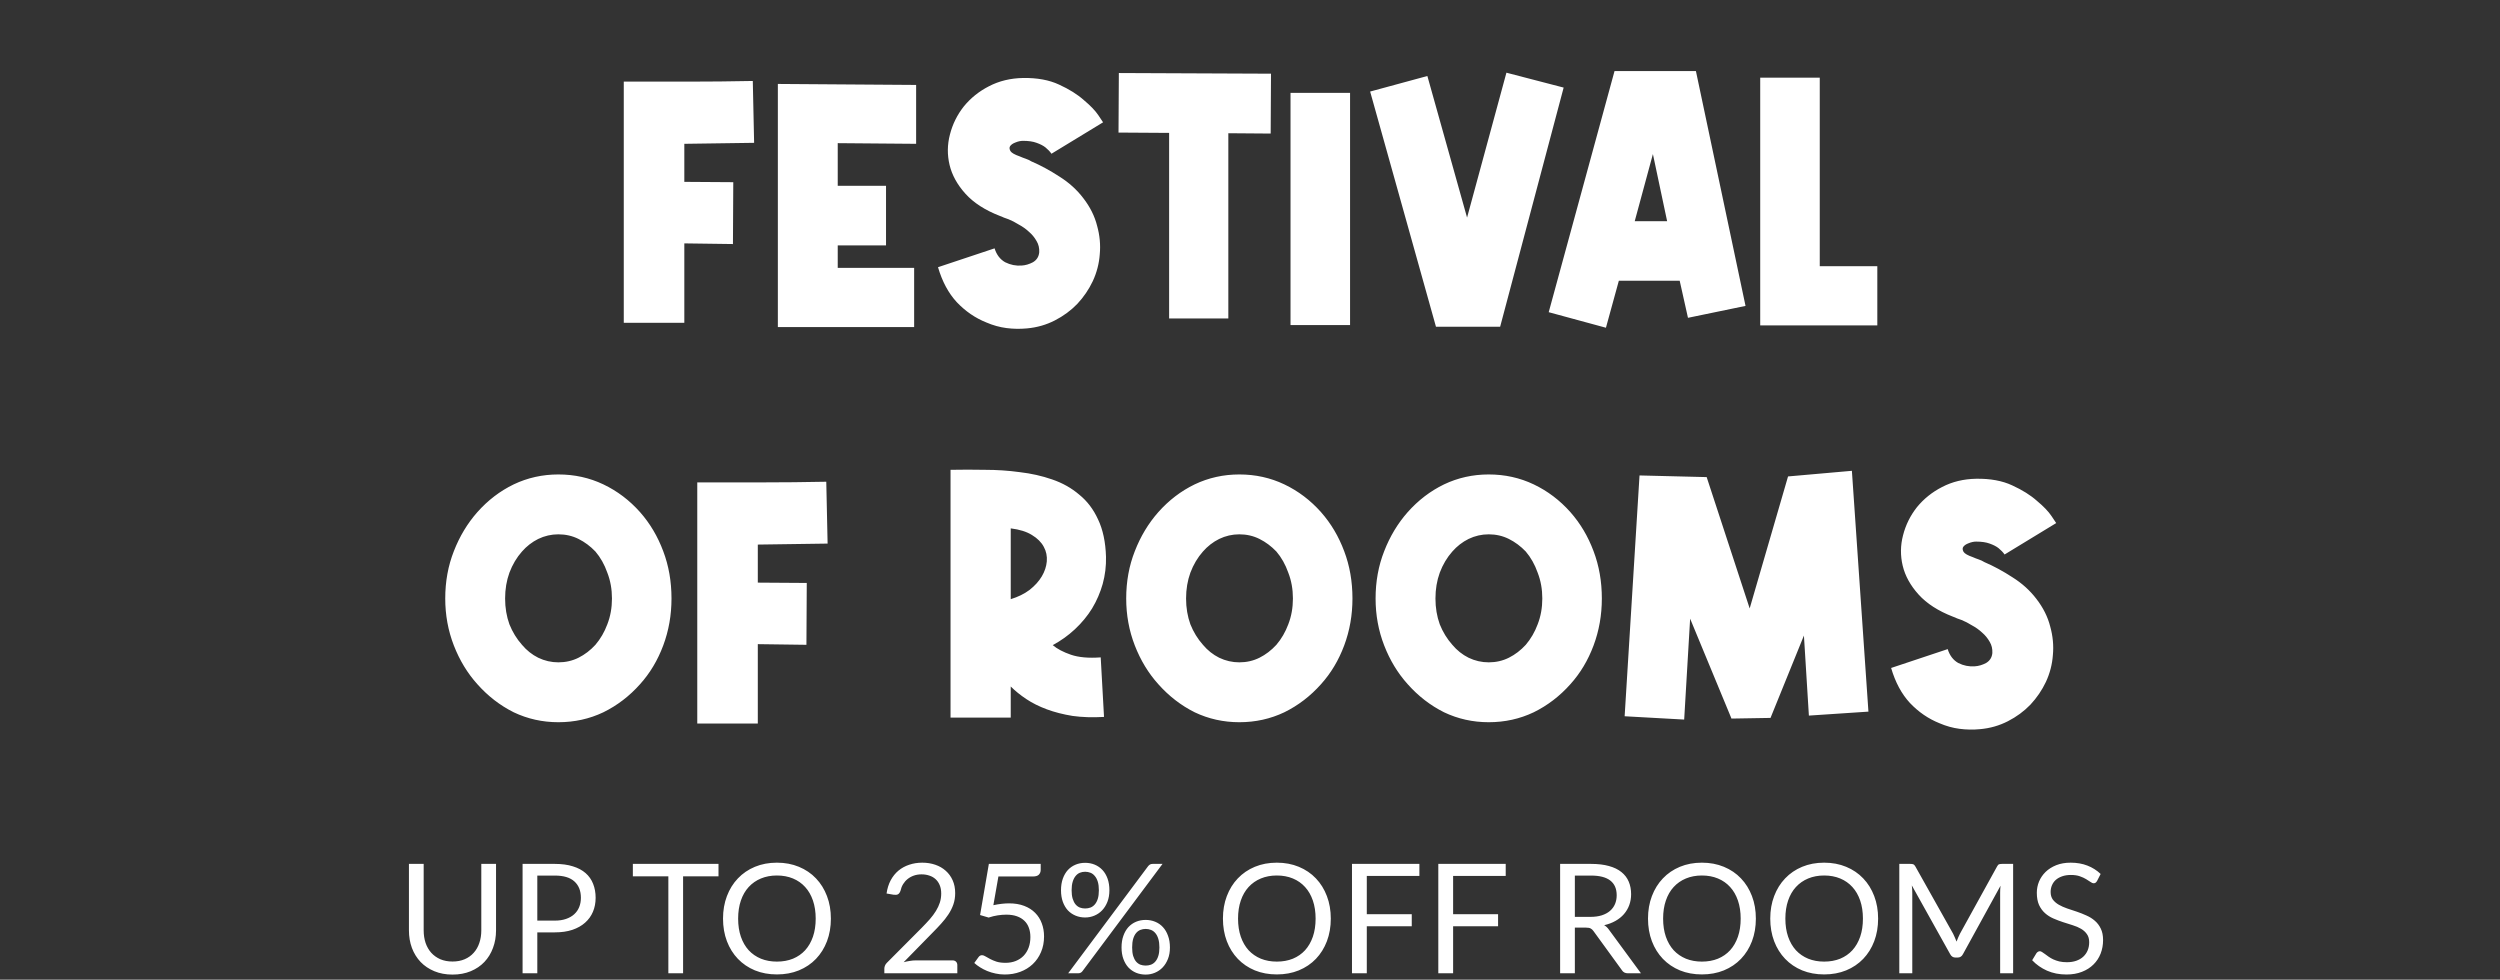
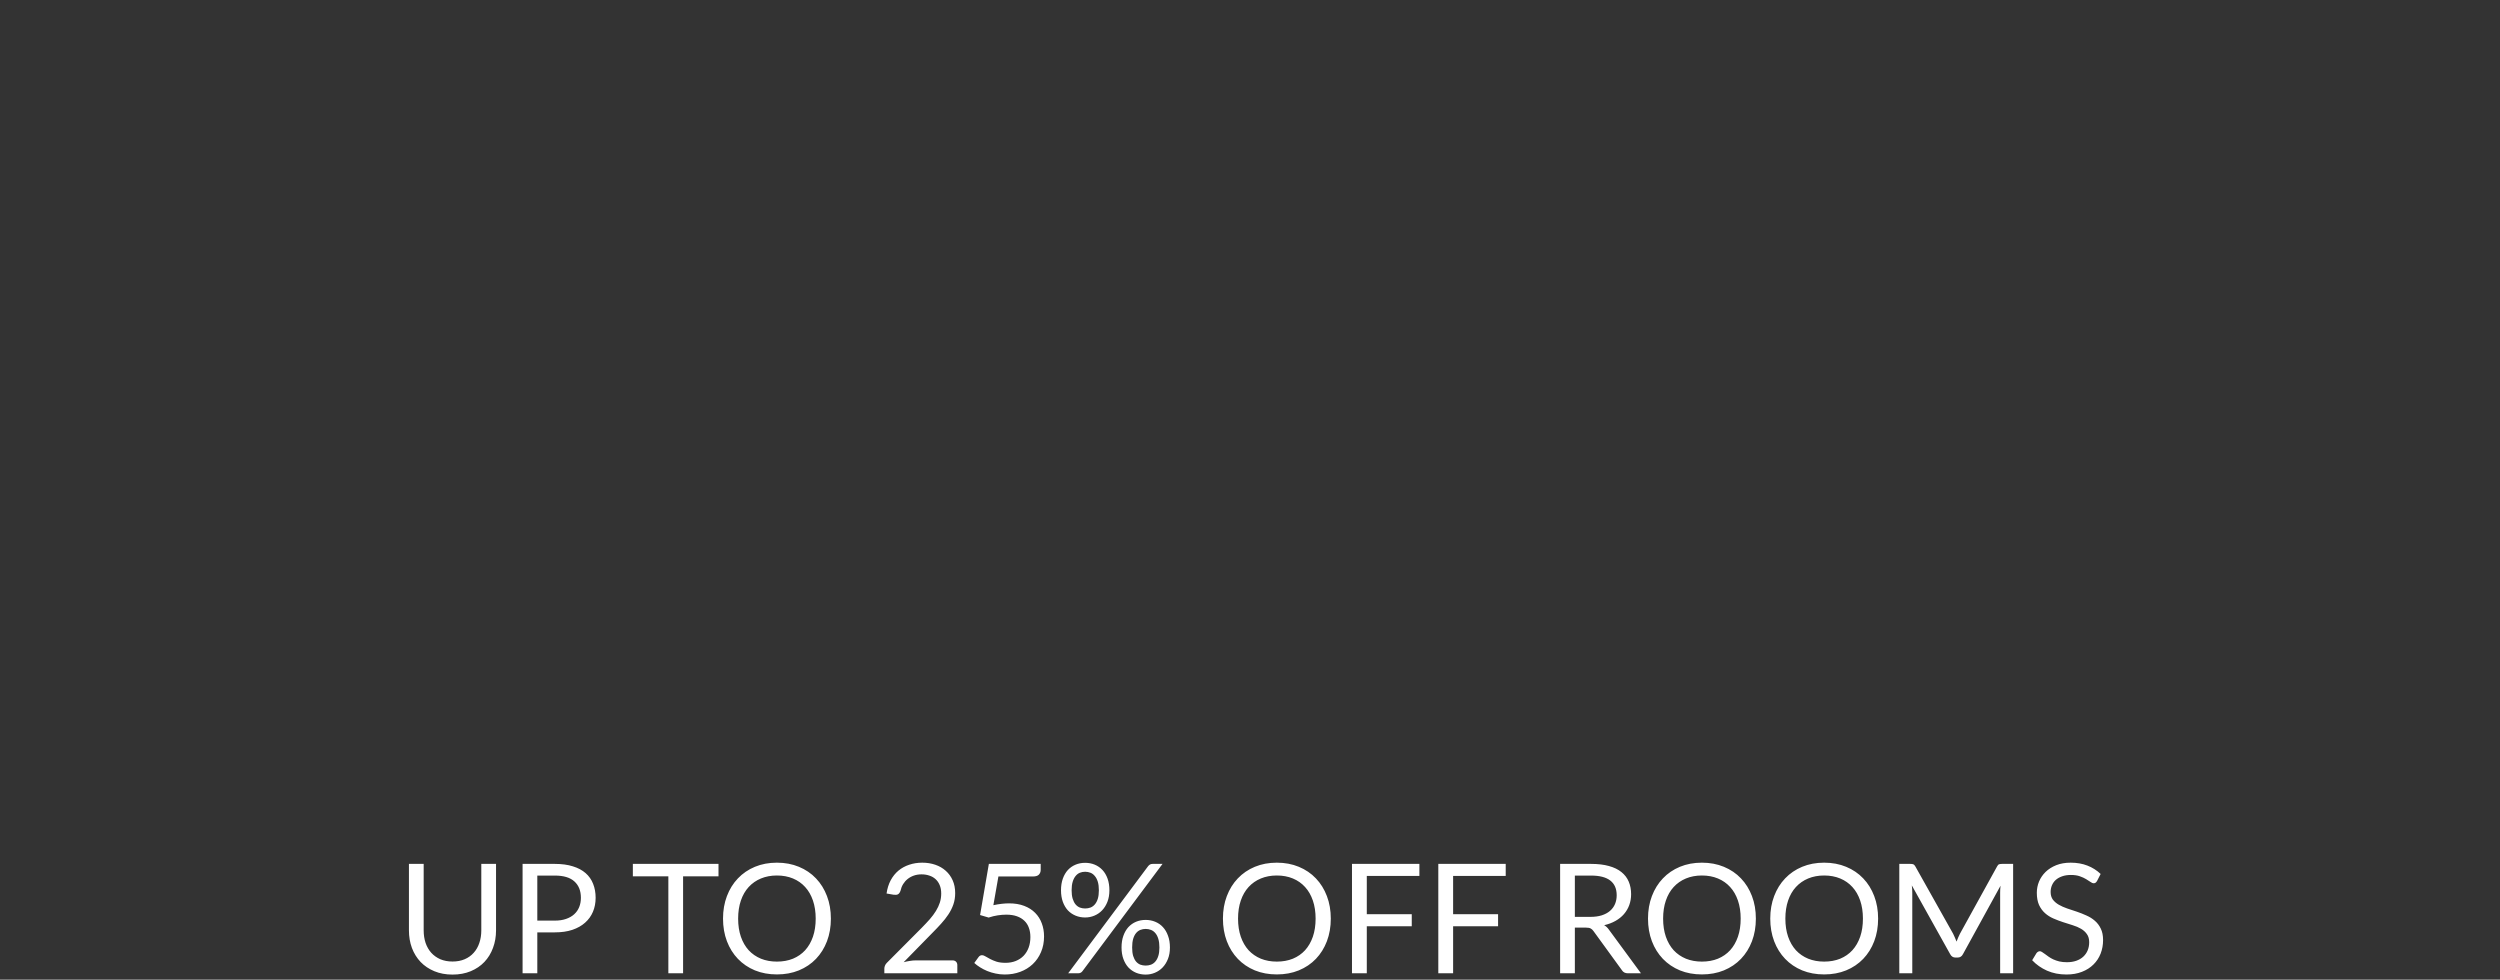
<svg xmlns="http://www.w3.org/2000/svg" width="393" height="154" viewBox="0 0 393 154" fill="none">
  <rect x="0" y="0" width="393" height="154" fill="#333333" stroke="none" />
-   <path d="M118.547 22.452L107.575 22.608V28.588L115.271 28.64L115.219 38.364L107.575 38.26V50.74H98.058V12.832C101.56 12.832 104.94 12.832 108.199 12.832C111.492 12.832 114.872 12.797 118.339 12.728L118.547 22.452ZM144.015 22.608L131.691 22.504V29.212H139.283V38.572H131.691V42.108H143.703V51.416H122.279V13.196L144.015 13.352V22.608ZM165.291 24.168C165.049 23.821 164.737 23.492 164.355 23.18C164.009 22.903 163.541 22.66 162.951 22.452C162.397 22.244 161.686 22.14 160.819 22.14C160.438 22.14 160.039 22.227 159.623 22.4C159.242 22.539 158.965 22.729 158.791 22.972C158.653 23.18 158.67 23.44 158.843 23.752C159.017 24.029 159.502 24.307 160.299 24.584C160.611 24.723 160.923 24.844 161.235 24.948C161.547 25.052 161.842 25.191 162.119 25.364C163.575 25.988 165.049 26.785 166.539 27.756C168.03 28.692 169.278 29.819 170.283 31.136C171.358 32.523 172.086 33.979 172.467 35.504C172.883 36.995 173.022 38.485 172.883 39.976C172.779 41.432 172.415 42.836 171.791 44.188C171.167 45.505 170.353 46.701 169.347 47.776C168.342 48.816 167.163 49.683 165.811 50.376C164.459 51.069 163.003 51.485 161.443 51.624C160.369 51.728 159.294 51.711 158.219 51.572C157.145 51.433 156.087 51.139 155.047 50.688C153.314 49.995 151.771 48.937 150.419 47.516C149.102 46.095 148.114 44.257 147.455 42.004L156.347 39.04C156.659 40.045 157.214 40.773 158.011 41.224C158.843 41.64 159.71 41.813 160.611 41.744C161.201 41.709 161.79 41.536 162.379 41.224C162.969 40.877 163.298 40.357 163.367 39.664C163.402 39.005 163.263 38.416 162.951 37.896C162.639 37.341 162.241 36.856 161.755 36.44C161.27 35.989 160.733 35.608 160.143 35.296C159.589 34.949 159.051 34.672 158.531 34.464C158.254 34.36 158.011 34.273 157.803 34.204C157.595 34.1 157.387 34.013 157.179 33.944C154.857 33.043 153.054 31.881 151.771 30.46C150.489 29.039 149.657 27.531 149.275 25.936C148.894 24.341 148.911 22.747 149.327 21.152C149.743 19.523 150.471 18.049 151.511 16.732C152.586 15.415 153.903 14.357 155.463 13.56C157.058 12.728 158.843 12.295 160.819 12.26C163.038 12.225 164.927 12.572 166.487 13.3C168.082 14.028 169.382 14.843 170.387 15.744C171.427 16.611 172.19 17.408 172.675 18.136C173.161 18.864 173.403 19.228 173.403 19.228L165.291 24.168ZM193.094 20.944V50.064H183.786V20.892L175.83 20.84L175.882 11.48L199.802 11.584L199.75 20.996L193.094 20.944ZM212.23 14.6V51.104H202.87V14.6H212.23ZM224.382 11.948L230.622 34.204L236.81 11.428L245.806 13.768L235.822 51.364H225.734L215.386 14.392L224.382 11.948ZM243.457 49.076L253.805 11.168H266.597L274.397 48.088L265.349 49.96L264.049 44.136H254.481L252.453 51.52L243.457 49.076ZM262.073 34.776L259.837 24.22L256.977 34.776H262.073ZM286.066 12.208V41.848H295.114V51.156H276.706V12.208H286.066ZM87.776 74.584C90.307 74.584 92.664 75.104 94.848 76.144C97.032 77.184 98.956 78.64 100.62 80.512C102.18 82.28 103.393 84.325 104.26 86.648C105.127 88.936 105.56 91.415 105.56 94.084C105.56 96.684 105.127 99.145 104.26 101.468C103.393 103.791 102.18 105.819 100.62 107.552C98.956 109.424 97.032 110.897 94.848 111.972C92.664 113.012 90.307 113.532 87.776 113.532C85.28 113.532 82.94 113.012 80.756 111.972C78.607 110.897 76.7 109.424 75.036 107.552C73.476 105.819 72.246 103.791 71.344 101.468C70.443 99.145 69.992 96.684 69.992 94.084C69.992 91.415 70.443 88.936 71.344 86.648C72.246 84.325 73.476 82.28 75.036 80.512C76.7 78.64 78.607 77.184 80.756 76.144C82.94 75.104 85.28 74.584 87.776 74.584ZM93.6 86.7C92.803 85.868 91.919 85.209 90.948 84.724C89.978 84.239 88.92 83.996 87.776 83.996C86.667 83.996 85.609 84.239 84.604 84.724C83.633 85.209 82.784 85.868 82.056 86.7C81.224 87.636 80.566 88.745 80.08 90.028C79.629 91.276 79.404 92.628 79.404 94.084C79.404 95.54 79.629 96.892 80.08 98.14C80.566 99.353 81.224 100.428 82.056 101.364C82.784 102.231 83.633 102.907 84.604 103.392C85.609 103.877 86.667 104.12 87.776 104.12C88.92 104.12 89.978 103.877 90.948 103.392C91.919 102.907 92.803 102.231 93.6 101.364C94.397 100.428 95.022 99.353 95.472 98.14C95.957 96.892 96.2 95.54 96.2 94.084C96.2 92.628 95.957 91.276 95.472 90.028C95.022 88.745 94.397 87.636 93.6 86.7ZM130.099 85.452L119.127 85.608V91.588L126.823 91.64L126.771 101.364L119.127 101.26V113.74H109.611V75.832C113.113 75.832 116.493 75.832 119.751 75.832C123.045 75.832 126.425 75.797 129.891 75.728L130.099 85.452ZM158.888 94.188C160.032 93.841 161.02 93.356 161.852 92.732C162.684 92.073 163.325 91.363 163.776 90.6C164.226 89.837 164.486 89.057 164.556 88.26C164.625 87.428 164.469 86.665 164.088 85.972C163.706 85.244 163.082 84.62 162.216 84.1C161.384 83.58 160.274 83.233 158.888 83.06V94.188ZM165.492 101.416C166.185 102.005 167.138 102.508 168.352 102.924C169.565 103.34 171.125 103.479 173.032 103.34L173.552 112.7C171.749 112.804 170.102 112.752 168.612 112.544C167.121 112.301 165.769 111.955 164.556 111.504C163.342 111.053 162.268 110.516 161.332 109.892C160.396 109.268 159.581 108.609 158.888 107.916V112.804H149.424V73.856C151.192 73.821 152.994 73.821 154.832 73.856C156.704 73.856 158.524 73.977 160.292 74.22C162.094 74.428 163.793 74.809 165.388 75.364C167.017 75.919 168.438 76.716 169.652 77.756C170.9 78.761 171.888 80.061 172.616 81.656C173.378 83.251 173.794 85.209 173.864 87.532C173.898 88.988 173.725 90.409 173.344 91.796C172.962 93.148 172.408 94.431 171.68 95.644C170.952 96.823 170.05 97.915 168.976 98.92C167.936 99.891 166.774 100.723 165.492 101.416ZM194.823 74.584C197.354 74.584 199.711 75.104 201.895 76.144C204.079 77.184 206.003 78.64 207.667 80.512C209.227 82.28 210.44 84.325 211.307 86.648C212.174 88.936 212.607 91.415 212.607 94.084C212.607 96.684 212.174 99.145 211.307 101.468C210.44 103.791 209.227 105.819 207.667 107.552C206.003 109.424 204.079 110.897 201.895 111.972C199.711 113.012 197.354 113.532 194.823 113.532C192.327 113.532 189.987 113.012 187.803 111.972C185.654 110.897 183.747 109.424 182.083 107.552C180.523 105.819 179.292 103.791 178.391 101.468C177.49 99.145 177.039 96.684 177.039 94.084C177.039 91.415 177.49 88.936 178.391 86.648C179.292 84.325 180.523 82.28 182.083 80.512C183.747 78.64 185.654 77.184 187.803 76.144C189.987 75.104 192.327 74.584 194.823 74.584ZM200.647 86.7C199.85 85.868 198.966 85.209 197.995 84.724C197.024 84.239 195.967 83.996 194.823 83.996C193.714 83.996 192.656 84.239 191.651 84.724C190.68 85.209 189.831 85.868 189.103 86.7C188.271 87.636 187.612 88.745 187.127 90.028C186.676 91.276 186.451 92.628 186.451 94.084C186.451 95.54 186.676 96.892 187.127 98.14C187.612 99.353 188.271 100.428 189.103 101.364C189.831 102.231 190.68 102.907 191.651 103.392C192.656 103.877 193.714 104.12 194.823 104.12C195.967 104.12 197.024 103.877 197.995 103.392C198.966 102.907 199.85 102.231 200.647 101.364C201.444 100.428 202.068 99.353 202.519 98.14C203.004 96.892 203.247 95.54 203.247 94.084C203.247 92.628 203.004 91.276 202.519 90.028C202.068 88.745 201.444 87.636 200.647 86.7ZM234.026 74.584C236.557 74.584 238.914 75.104 241.098 76.144C243.282 77.184 245.206 78.64 246.87 80.512C248.43 82.28 249.643 84.325 250.51 86.648C251.377 88.936 251.81 91.415 251.81 94.084C251.81 96.684 251.377 99.145 250.51 101.468C249.643 103.791 248.43 105.819 246.87 107.552C245.206 109.424 243.282 110.897 241.098 111.972C238.914 113.012 236.557 113.532 234.026 113.532C231.53 113.532 229.19 113.012 227.006 111.972C224.857 110.897 222.95 109.424 221.286 107.552C219.726 105.819 218.495 103.791 217.594 101.468C216.693 99.145 216.242 96.684 216.242 94.084C216.242 91.415 216.693 88.936 217.594 86.648C218.495 84.325 219.726 82.28 221.286 80.512C222.95 78.64 224.857 77.184 227.006 76.144C229.19 75.104 231.53 74.584 234.026 74.584ZM239.85 86.7C239.053 85.868 238.169 85.209 237.198 84.724C236.227 84.239 235.17 83.996 234.026 83.996C232.917 83.996 231.859 84.239 230.854 84.724C229.883 85.209 229.034 85.868 228.306 86.7C227.474 87.636 226.815 88.745 226.33 90.028C225.879 91.276 225.654 92.628 225.654 94.084C225.654 95.54 225.879 96.892 226.33 98.14C226.815 99.353 227.474 100.428 228.306 101.364C229.034 102.231 229.883 102.907 230.854 103.392C231.859 103.877 232.917 104.12 234.026 104.12C235.17 104.12 236.227 103.877 237.198 103.392C238.169 102.907 239.053 102.231 239.85 101.364C240.647 100.428 241.271 99.353 241.722 98.14C242.207 96.892 242.45 95.54 242.45 94.084C242.45 92.628 242.207 91.276 241.722 90.028C241.271 88.745 240.647 87.636 239.85 86.7ZM255.393 112.596L257.733 74.74L268.289 75L275.049 95.644L281.081 74.896L291.117 74.012L293.717 111.868L284.357 112.492L283.577 99.908L278.325 112.856L272.189 112.96L265.689 97.256L264.753 113.116L255.393 112.596ZM315.121 87.168C314.879 86.821 314.567 86.492 314.185 86.18C313.839 85.903 313.371 85.66 312.781 85.452C312.227 85.244 311.516 85.14 310.649 85.14C310.268 85.14 309.869 85.227 309.453 85.4C309.072 85.539 308.795 85.729 308.621 85.972C308.483 86.18 308.5 86.44 308.673 86.752C308.847 87.029 309.332 87.307 310.129 87.584C310.441 87.723 310.753 87.844 311.065 87.948C311.377 88.052 311.672 88.191 311.949 88.364C313.405 88.988 314.879 89.785 316.369 90.756C317.86 91.692 319.108 92.819 320.113 94.136C321.188 95.523 321.916 96.979 322.297 98.504C322.713 99.995 322.852 101.485 322.713 102.976C322.609 104.432 322.245 105.836 321.621 107.188C320.997 108.505 320.183 109.701 319.177 110.776C318.172 111.816 316.993 112.683 315.641 113.376C314.289 114.069 312.833 114.485 311.273 114.624C310.199 114.728 309.124 114.711 308.049 114.572C306.975 114.433 305.917 114.139 304.877 113.688C303.144 112.995 301.601 111.937 300.249 110.516C298.932 109.095 297.944 107.257 297.285 105.004L306.177 102.04C306.489 103.045 307.044 103.773 307.841 104.224C308.673 104.64 309.54 104.813 310.441 104.744C311.031 104.709 311.62 104.536 312.209 104.224C312.799 103.877 313.128 103.357 313.197 102.664C313.232 102.005 313.093 101.416 312.781 100.896C312.469 100.341 312.071 99.856 311.585 99.44C311.1 98.989 310.563 98.608 309.973 98.296C309.419 97.949 308.881 97.672 308.361 97.464C308.084 97.36 307.841 97.273 307.633 97.204C307.425 97.1 307.217 97.013 307.009 96.944C304.687 96.043 302.884 94.881 301.601 93.46C300.319 92.039 299.487 90.531 299.105 88.936C298.724 87.341 298.741 85.747 299.157 84.152C299.573 82.523 300.301 81.049 301.341 79.732C302.416 78.415 303.733 77.357 305.293 76.56C306.888 75.728 308.673 75.295 310.649 75.26C312.868 75.225 314.757 75.572 316.317 76.3C317.912 77.028 319.212 77.843 320.217 78.744C321.257 79.611 322.02 80.408 322.505 81.136C322.991 81.864 323.233 82.228 323.233 82.228L315.121 87.168Z" fill="white" />
  <path d="M71.137 151.152C71.849 151.152 72.485 151.032 73.045 150.792C73.605 150.552 74.077 150.216 74.461 149.784C74.853 149.352 75.149 148.836 75.349 148.236C75.557 147.636 75.661 146.976 75.661 146.256V135.804H77.977V146.256C77.977 147.248 77.817 148.168 77.497 149.016C77.185 149.864 76.733 150.6 76.141 151.224C75.557 151.84 74.841 152.324 73.993 152.676C73.145 153.028 72.193 153.204 71.137 153.204C70.081 153.204 69.129 153.028 68.281 152.676C67.433 152.324 66.713 151.84 66.121 151.224C65.529 150.6 65.073 149.864 64.753 149.016C64.441 148.168 64.285 147.248 64.285 146.256V135.804H66.601V146.244C66.601 146.964 66.701 147.624 66.901 148.224C67.109 148.824 67.405 149.34 67.789 149.772C68.181 150.204 68.657 150.544 69.217 150.792C69.785 151.032 70.425 151.152 71.137 151.152ZM87.225 144.72C87.889 144.72 88.473 144.632 88.977 144.456C89.489 144.28 89.917 144.036 90.261 143.724C90.613 143.404 90.877 143.024 91.053 142.584C91.229 142.144 91.317 141.66 91.317 141.132C91.317 140.036 90.977 139.18 90.297 138.564C89.625 137.948 88.601 137.64 87.225 137.64H84.465V144.72H87.225ZM87.225 135.804C88.313 135.804 89.257 135.932 90.057 136.188C90.865 136.436 91.533 136.792 92.061 137.256C92.589 137.72 92.981 138.28 93.237 138.936C93.501 139.592 93.633 140.324 93.633 141.132C93.633 141.932 93.493 142.664 93.213 143.328C92.933 143.992 92.521 144.564 91.977 145.044C91.441 145.524 90.773 145.9 89.973 146.172C89.181 146.436 88.265 146.568 87.225 146.568H84.465V153H82.149V135.804H87.225ZM112.949 137.76H107.381V153H105.065V137.76H99.485V135.804H112.949V137.76ZM130.615 144.408C130.615 145.696 130.411 146.88 130.003 147.96C129.595 149.032 129.019 149.956 128.275 150.732C127.531 151.508 126.635 152.112 125.587 152.544C124.547 152.968 123.395 153.18 122.131 153.18C120.867 153.18 119.715 152.968 118.675 152.544C117.635 152.112 116.743 151.508 115.999 150.732C115.255 149.956 114.679 149.032 114.271 147.96C113.863 146.88 113.659 145.696 113.659 144.408C113.659 143.12 113.863 141.94 114.271 140.868C114.679 139.788 115.255 138.86 115.999 138.084C116.743 137.3 117.635 136.692 118.675 136.26C119.715 135.828 120.867 135.612 122.131 135.612C123.395 135.612 124.547 135.828 125.587 136.26C126.635 136.692 127.531 137.3 128.275 138.084C129.019 138.86 129.595 139.788 130.003 140.868C130.411 141.94 130.615 143.12 130.615 144.408ZM128.227 144.408C128.227 143.352 128.083 142.404 127.795 141.564C127.507 140.724 127.099 140.016 126.571 139.44C126.043 138.856 125.403 138.408 124.651 138.096C123.899 137.784 123.059 137.628 122.131 137.628C121.211 137.628 120.375 137.784 119.623 138.096C118.871 138.408 118.227 138.856 117.691 139.44C117.163 140.016 116.755 140.724 116.467 141.564C116.179 142.404 116.035 143.352 116.035 144.408C116.035 145.464 116.179 146.412 116.467 147.252C116.755 148.084 117.163 148.792 117.691 149.376C118.227 149.952 118.871 150.396 119.623 150.708C120.375 151.012 121.211 151.164 122.131 151.164C123.059 151.164 123.899 151.012 124.651 150.708C125.403 150.396 126.043 149.952 126.571 149.376C127.099 148.792 127.507 148.084 127.795 147.252C128.083 146.412 128.227 145.464 128.227 144.408ZM149.735 150.972C149.967 150.972 150.151 151.04 150.287 151.176C150.423 151.312 150.491 151.488 150.491 151.704V153H139.019V152.268C139.019 152.116 139.051 151.96 139.115 151.8C139.179 151.64 139.279 151.492 139.415 151.356L144.923 145.824C145.379 145.36 145.795 144.916 146.171 144.492C146.547 144.06 146.867 143.628 147.131 143.196C147.395 142.764 147.599 142.328 147.743 141.888C147.887 141.44 147.959 140.964 147.959 140.46C147.959 139.956 147.879 139.516 147.719 139.14C147.559 138.756 147.339 138.44 147.059 138.192C146.787 137.944 146.463 137.76 146.087 137.64C145.711 137.512 145.307 137.448 144.875 137.448C144.435 137.448 144.031 137.512 143.663 137.64C143.295 137.768 142.967 137.948 142.679 138.18C142.399 138.404 142.163 138.672 141.971 138.984C141.779 139.296 141.643 139.64 141.563 140.016C141.467 140.296 141.335 140.484 141.167 140.58C141.007 140.668 140.779 140.692 140.483 140.652L139.367 140.46C139.479 139.676 139.695 138.984 140.015 138.384C140.343 137.776 140.751 137.268 141.239 136.86C141.735 136.452 142.299 136.144 142.931 135.936C143.563 135.72 144.247 135.612 144.983 135.612C145.711 135.612 146.391 135.72 147.023 135.936C147.655 136.152 148.203 136.468 148.667 136.884C149.131 137.292 149.495 137.792 149.759 138.384C150.023 138.976 150.155 139.648 150.155 140.4C150.155 141.04 150.059 141.636 149.867 142.188C149.675 142.732 149.415 143.252 149.087 143.748C148.759 144.244 148.379 144.728 147.947 145.2C147.523 145.672 147.071 146.148 146.591 146.628L142.055 151.26C142.375 151.172 142.699 151.104 143.027 151.056C143.355 151 143.671 150.972 143.975 150.972H149.735ZM156.157 142.296C157.053 142.104 157.877 142.008 158.629 142.008C159.525 142.008 160.317 142.14 161.005 142.404C161.693 142.668 162.265 143.032 162.721 143.496C163.185 143.96 163.533 144.508 163.765 145.14C164.005 145.772 164.125 146.46 164.125 147.204C164.125 148.116 163.965 148.94 163.645 149.676C163.333 150.412 162.897 151.044 162.337 151.572C161.785 152.092 161.133 152.492 160.381 152.772C159.629 153.052 158.817 153.192 157.945 153.192C157.441 153.192 156.957 153.14 156.493 153.036C156.029 152.94 155.593 152.808 155.185 152.64C154.785 152.472 154.413 152.28 154.069 152.064C153.725 151.848 153.421 151.62 153.157 151.38L153.817 150.468C153.961 150.26 154.149 150.156 154.381 150.156C154.541 150.156 154.721 150.22 154.921 150.348C155.121 150.468 155.365 150.604 155.653 150.756C155.941 150.908 156.277 151.048 156.661 151.176C157.053 151.296 157.517 151.356 158.053 151.356C158.653 151.356 159.193 151.26 159.673 151.068C160.153 150.876 160.565 150.604 160.909 150.252C161.253 149.892 161.517 149.464 161.701 148.968C161.885 148.472 161.977 147.916 161.977 147.3C161.977 146.764 161.897 146.28 161.737 145.848C161.585 145.416 161.349 145.048 161.029 144.744C160.717 144.44 160.325 144.204 159.853 144.036C159.381 143.868 158.829 143.784 158.197 143.784C157.765 143.784 157.313 143.82 156.841 143.892C156.377 143.964 155.901 144.08 155.413 144.24L154.069 143.844L155.449 135.804H163.597V136.74C163.597 137.044 163.501 137.296 163.309 137.496C163.125 137.688 162.805 137.784 162.349 137.784H156.949L156.157 142.296ZM174.398 139.956C174.398 140.628 174.294 141.232 174.086 141.768C173.878 142.296 173.598 142.744 173.246 143.112C172.902 143.472 172.498 143.748 172.034 143.94C171.578 144.132 171.094 144.228 170.582 144.228C170.046 144.228 169.546 144.132 169.082 143.94C168.618 143.748 168.214 143.472 167.87 143.112C167.534 142.744 167.27 142.296 167.078 141.768C166.886 141.232 166.79 140.628 166.79 139.956C166.79 139.268 166.886 138.656 167.078 138.12C167.27 137.584 167.534 137.132 167.87 136.764C168.214 136.396 168.618 136.116 169.082 135.924C169.546 135.732 170.046 135.636 170.582 135.636C171.126 135.636 171.63 135.732 172.094 135.924C172.558 136.116 172.962 136.396 173.306 136.764C173.65 137.132 173.918 137.584 174.11 138.12C174.302 138.656 174.398 139.268 174.398 139.956ZM172.742 139.956C172.742 139.428 172.686 138.98 172.574 138.612C172.462 138.244 172.306 137.944 172.106 137.712C171.914 137.472 171.686 137.3 171.422 137.196C171.158 137.092 170.878 137.04 170.582 137.04C170.286 137.04 170.01 137.092 169.754 137.196C169.498 137.3 169.274 137.472 169.082 137.712C168.89 137.944 168.738 138.244 168.626 138.612C168.514 138.98 168.458 139.428 168.458 139.956C168.458 140.476 168.514 140.92 168.626 141.288C168.738 141.648 168.89 141.944 169.082 142.176C169.274 142.4 169.498 142.564 169.754 142.668C170.01 142.764 170.286 142.812 170.582 142.812C170.878 142.812 171.158 142.764 171.422 142.668C171.686 142.564 171.914 142.4 172.106 142.176C172.306 141.944 172.462 141.648 172.574 141.288C172.686 140.92 172.742 140.476 172.742 139.956ZM180.482 136.164C180.562 136.068 180.654 135.984 180.758 135.912C180.87 135.84 181.018 135.804 181.202 135.804H182.75L170.174 152.652C170.102 152.756 170.01 152.84 169.898 152.904C169.786 152.968 169.65 153 169.49 153H167.918L180.482 136.164ZM183.914 148.944C183.914 149.616 183.81 150.216 183.602 150.744C183.394 151.272 183.114 151.72 182.762 152.088C182.418 152.448 182.014 152.724 181.55 152.916C181.094 153.108 180.61 153.204 180.098 153.204C179.554 153.204 179.05 153.108 178.586 152.916C178.13 152.724 177.73 152.448 177.386 152.088C177.05 151.72 176.786 151.272 176.594 150.744C176.402 150.216 176.306 149.616 176.306 148.944C176.306 148.256 176.402 147.644 176.594 147.108C176.786 146.564 177.05 146.108 177.386 145.74C177.73 145.372 178.13 145.092 178.586 144.9C179.05 144.708 179.554 144.612 180.098 144.612C180.634 144.612 181.134 144.708 181.598 144.9C182.07 145.092 182.474 145.372 182.81 145.74C183.154 146.108 183.422 146.564 183.614 147.108C183.814 147.644 183.914 148.256 183.914 148.944ZM182.258 148.944C182.258 148.416 182.202 147.968 182.09 147.6C181.978 147.224 181.822 146.92 181.622 146.688C181.43 146.456 181.202 146.288 180.938 146.184C180.674 146.08 180.394 146.028 180.098 146.028C179.802 146.028 179.522 146.08 179.258 146.184C179.002 146.288 178.778 146.456 178.586 146.688C178.394 146.92 178.242 147.224 178.13 147.6C178.026 147.968 177.974 148.416 177.974 148.944C177.974 149.464 178.026 149.904 178.13 150.264C178.242 150.624 178.394 150.92 178.586 151.152C178.778 151.376 179.002 151.54 179.258 151.644C179.522 151.74 179.802 151.788 180.098 151.788C180.394 151.788 180.674 151.74 180.938 151.644C181.202 151.54 181.43 151.376 181.622 151.152C181.822 150.92 181.978 150.624 182.09 150.264C182.202 149.904 182.258 149.464 182.258 148.944ZM209.201 144.408C209.201 145.696 208.997 146.88 208.589 147.96C208.181 149.032 207.605 149.956 206.861 150.732C206.117 151.508 205.221 152.112 204.173 152.544C203.133 152.968 201.981 153.18 200.717 153.18C199.453 153.18 198.301 152.968 197.261 152.544C196.221 152.112 195.329 151.508 194.585 150.732C193.841 149.956 193.265 149.032 192.857 147.96C192.449 146.88 192.245 145.696 192.245 144.408C192.245 143.12 192.449 141.94 192.857 140.868C193.265 139.788 193.841 138.86 194.585 138.084C195.329 137.3 196.221 136.692 197.261 136.26C198.301 135.828 199.453 135.612 200.717 135.612C201.981 135.612 203.133 135.828 204.173 136.26C205.221 136.692 206.117 137.3 206.861 138.084C207.605 138.86 208.181 139.788 208.589 140.868C208.997 141.94 209.201 143.12 209.201 144.408ZM206.813 144.408C206.813 143.352 206.669 142.404 206.381 141.564C206.093 140.724 205.685 140.016 205.157 139.44C204.629 138.856 203.989 138.408 203.237 138.096C202.485 137.784 201.645 137.628 200.717 137.628C199.797 137.628 198.961 137.784 198.209 138.096C197.457 138.408 196.813 138.856 196.277 139.44C195.749 140.016 195.341 140.724 195.053 141.564C194.765 142.404 194.621 143.352 194.621 144.408C194.621 145.464 194.765 146.412 195.053 147.252C195.341 148.084 195.749 148.792 196.277 149.376C196.813 149.952 197.457 150.396 198.209 150.708C198.961 151.012 199.797 151.164 200.717 151.164C201.645 151.164 202.485 151.012 203.237 150.708C203.989 150.396 204.629 149.952 205.157 149.376C205.685 148.792 206.093 148.084 206.381 147.252C206.669 146.412 206.813 145.464 206.813 144.408ZM214.86 137.7V143.712H221.928V145.608H214.86V153H212.532V135.804H223.128V137.7H214.86ZM228.43 137.7V143.712H235.498V145.608H228.43V153H226.102V135.804H236.698V137.7H228.43ZM250.015 144.132C250.687 144.132 251.279 144.052 251.791 143.892C252.311 143.724 252.743 143.492 253.087 143.196C253.439 142.892 253.703 142.532 253.879 142.116C254.055 141.7 254.143 141.24 254.143 140.736C254.143 139.712 253.807 138.94 253.135 138.42C252.463 137.9 251.455 137.64 250.111 137.64H247.567V144.132H250.015ZM257.959 153H255.895C255.471 153 255.159 152.836 254.959 152.508L250.495 146.364C250.359 146.172 250.211 146.036 250.051 145.956C249.899 145.868 249.659 145.824 249.331 145.824H247.567V153H245.251V135.804H250.111C251.199 135.804 252.139 135.916 252.931 136.14C253.723 136.356 254.375 136.672 254.887 137.088C255.407 137.504 255.791 138.008 256.039 138.6C256.287 139.184 256.411 139.84 256.411 140.568C256.411 141.176 256.315 141.744 256.123 142.272C255.931 142.8 255.651 143.276 255.283 143.7C254.923 144.116 254.479 144.472 253.951 144.768C253.431 145.064 252.839 145.288 252.175 145.44C252.471 145.608 252.727 145.852 252.943 146.172L257.959 153ZM276.022 144.408C276.022 145.696 275.818 146.88 275.41 147.96C275.002 149.032 274.426 149.956 273.682 150.732C272.938 151.508 272.042 152.112 270.994 152.544C269.954 152.968 268.802 153.18 267.538 153.18C266.274 153.18 265.122 152.968 264.082 152.544C263.042 152.112 262.15 151.508 261.406 150.732C260.662 149.956 260.086 149.032 259.678 147.96C259.27 146.88 259.066 145.696 259.066 144.408C259.066 143.12 259.27 141.94 259.678 140.868C260.086 139.788 260.662 138.86 261.406 138.084C262.15 137.3 263.042 136.692 264.082 136.26C265.122 135.828 266.274 135.612 267.538 135.612C268.802 135.612 269.954 135.828 270.994 136.26C272.042 136.692 272.938 137.3 273.682 138.084C274.426 138.86 275.002 139.788 275.41 140.868C275.818 141.94 276.022 143.12 276.022 144.408ZM273.634 144.408C273.634 143.352 273.49 142.404 273.202 141.564C272.914 140.724 272.506 140.016 271.978 139.44C271.45 138.856 270.81 138.408 270.057 138.096C269.306 137.784 268.466 137.628 267.538 137.628C266.618 137.628 265.782 137.784 265.03 138.096C264.278 138.408 263.634 138.856 263.098 139.44C262.57 140.016 262.162 140.724 261.874 141.564C261.586 142.404 261.442 143.352 261.442 144.408C261.442 145.464 261.586 146.412 261.874 147.252C262.162 148.084 262.57 148.792 263.098 149.376C263.634 149.952 264.278 150.396 265.03 150.708C265.782 151.012 266.618 151.164 267.538 151.164C268.466 151.164 269.306 151.012 270.057 150.708C270.81 150.396 271.45 149.952 271.978 149.376C272.506 148.792 272.914 148.084 273.202 147.252C273.49 146.412 273.634 145.464 273.634 144.408ZM295.24 144.408C295.24 145.696 295.036 146.88 294.628 147.96C294.22 149.032 293.644 149.956 292.9 150.732C292.156 151.508 291.26 152.112 290.212 152.544C289.172 152.968 288.02 153.18 286.756 153.18C285.492 153.18 284.34 152.968 283.3 152.544C282.26 152.112 281.368 151.508 280.624 150.732C279.88 149.956 279.304 149.032 278.896 147.96C278.488 146.88 278.284 145.696 278.284 144.408C278.284 143.12 278.488 141.94 278.896 140.868C279.304 139.788 279.88 138.86 280.624 138.084C281.368 137.3 282.26 136.692 283.3 136.26C284.34 135.828 285.492 135.612 286.756 135.612C288.02 135.612 289.172 135.828 290.212 136.26C291.26 136.692 292.156 137.3 292.9 138.084C293.644 138.86 294.22 139.788 294.628 140.868C295.036 141.94 295.24 143.12 295.24 144.408ZM292.852 144.408C292.852 143.352 292.708 142.404 292.42 141.564C292.132 140.724 291.724 140.016 291.196 139.44C290.668 138.856 290.028 138.408 289.276 138.096C288.524 137.784 287.684 137.628 286.756 137.628C285.836 137.628 285 137.784 284.248 138.096C283.496 138.408 282.852 138.856 282.316 139.44C281.788 140.016 281.38 140.724 281.092 141.564C280.804 142.404 280.66 143.352 280.66 144.408C280.66 145.464 280.804 146.412 281.092 147.252C281.38 148.084 281.788 148.792 282.316 149.376C282.852 149.952 283.496 150.396 284.248 150.708C285 151.012 285.836 151.164 286.756 151.164C287.684 151.164 288.524 151.012 289.276 150.708C290.028 150.396 290.668 149.952 291.196 149.376C291.724 148.792 292.132 148.084 292.42 147.252C292.708 146.412 292.852 145.464 292.852 144.408ZM316.463 135.804V153H314.423V140.364C314.423 140.196 314.427 140.016 314.435 139.824C314.451 139.632 314.467 139.436 314.483 139.236L308.579 149.988C308.395 150.348 308.115 150.528 307.739 150.528H307.403C307.027 150.528 306.747 150.348 306.563 149.988L300.539 139.188C300.587 139.612 300.611 140.004 300.611 140.364V153H298.571V135.804H300.287C300.495 135.804 300.655 135.824 300.767 135.864C300.879 135.904 300.987 136.016 301.091 136.2L307.031 146.784C307.127 146.976 307.219 147.176 307.307 147.384C307.403 147.592 307.491 147.804 307.571 148.02C307.651 147.804 307.735 147.592 307.823 147.384C307.911 147.168 308.007 146.964 308.111 146.772L313.943 136.2C314.039 136.016 314.143 135.904 314.255 135.864C314.375 135.824 314.539 135.804 314.747 135.804H316.463ZM329.656 138.492C329.584 138.612 329.504 138.704 329.416 138.768C329.336 138.824 329.236 138.852 329.116 138.852C328.98 138.852 328.82 138.784 328.636 138.648C328.452 138.512 328.22 138.364 327.94 138.204C327.668 138.036 327.336 137.884 326.944 137.748C326.56 137.612 326.092 137.544 325.54 137.544C325.02 137.544 324.56 137.616 324.16 137.76C323.768 137.896 323.436 138.084 323.164 138.324C322.9 138.564 322.7 138.848 322.564 139.176C322.428 139.496 322.36 139.844 322.36 140.22C322.36 140.7 322.476 141.1 322.708 141.42C322.948 141.732 323.26 142 323.644 142.224C324.036 142.448 324.476 142.644 324.964 142.812C325.46 142.972 325.964 143.14 326.476 143.316C326.996 143.492 327.5 143.692 327.988 143.916C328.484 144.132 328.924 144.408 329.308 144.744C329.7 145.08 330.012 145.492 330.244 145.98C330.484 146.468 330.604 147.068 330.604 147.78C330.604 148.532 330.476 149.24 330.22 149.904C329.964 150.56 329.588 151.132 329.092 151.62C328.604 152.108 328 152.492 327.28 152.772C326.568 153.052 325.756 153.192 324.844 153.192C323.724 153.192 322.708 152.992 321.796 152.592C320.884 152.184 320.104 151.636 319.456 150.948L320.128 149.844C320.192 149.756 320.268 149.684 320.356 149.628C320.452 149.564 320.556 149.532 320.668 149.532C320.772 149.532 320.888 149.576 321.016 149.664C321.152 149.744 321.304 149.848 321.472 149.976C321.64 150.104 321.832 150.244 322.048 150.396C322.264 150.548 322.508 150.688 322.78 150.816C323.06 150.944 323.376 151.052 323.728 151.14C324.08 151.22 324.476 151.26 324.916 151.26C325.468 151.26 325.96 151.184 326.392 151.032C326.824 150.88 327.188 150.668 327.484 150.396C327.788 150.116 328.02 149.784 328.18 149.4C328.34 149.016 328.42 148.588 328.42 148.116C328.42 147.596 328.3 147.172 328.06 146.844C327.828 146.508 327.52 146.228 327.136 146.004C326.752 145.78 326.312 145.592 325.816 145.44C325.32 145.28 324.816 145.12 324.304 144.96C323.792 144.792 323.288 144.6 322.792 144.384C322.296 144.168 321.856 143.888 321.472 143.544C321.088 143.2 320.776 142.772 320.536 142.26C320.304 141.74 320.188 141.1 320.188 140.34C320.188 139.732 320.304 139.144 320.536 138.576C320.776 138.008 321.12 137.504 321.568 137.064C322.024 136.624 322.58 136.272 323.236 136.008C323.9 135.744 324.66 135.612 325.516 135.612C326.476 135.612 327.348 135.764 328.132 136.068C328.924 136.372 329.62 136.812 330.22 137.388L329.656 138.492Z" fill="white" />
</svg>